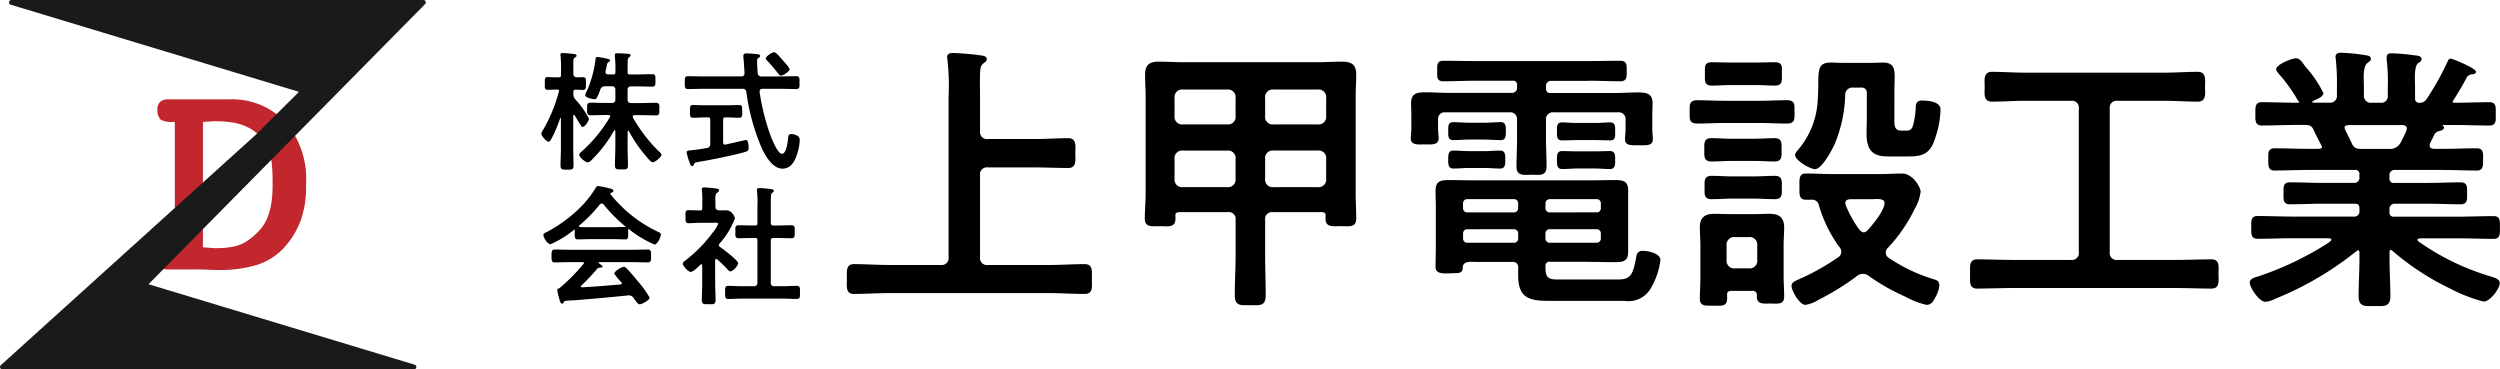
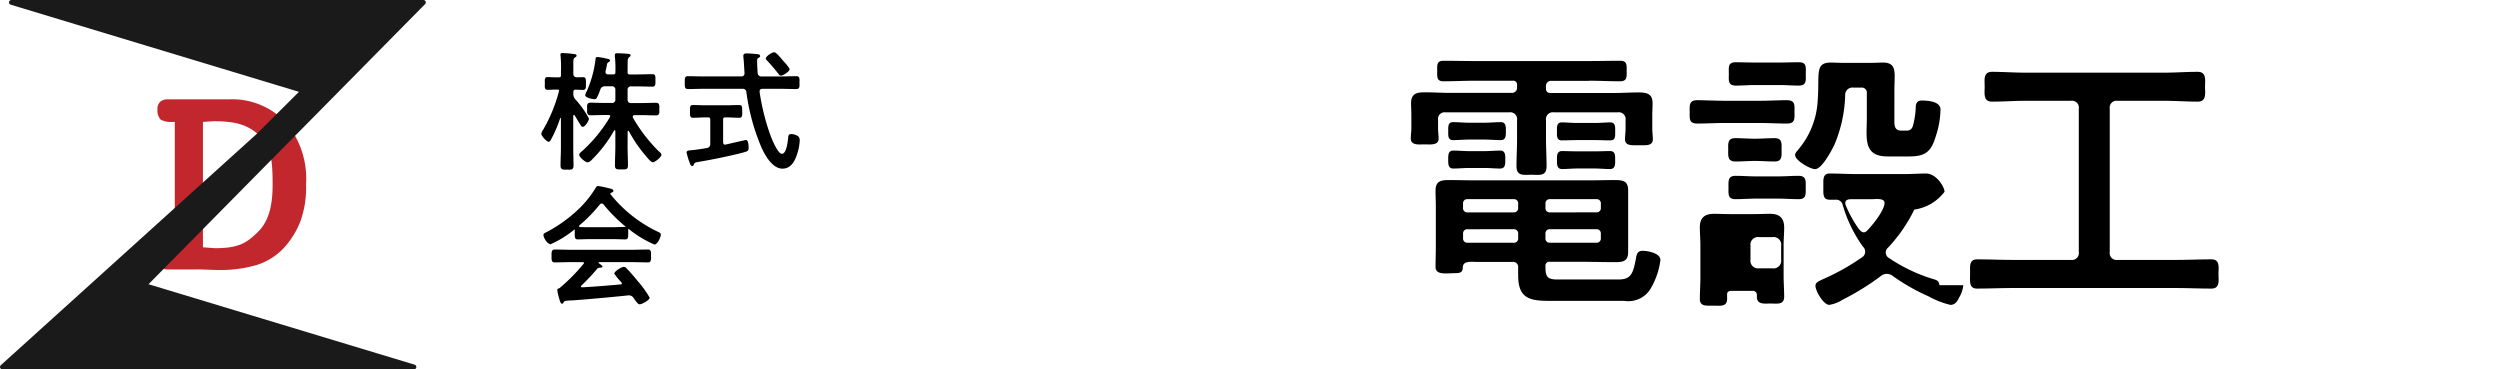
<svg xmlns="http://www.w3.org/2000/svg" id="グループ_2" data-name="グループ 2" width="250.423" height="37" viewBox="0 0 250.423 37">
  <defs>
    <clipPath id="clip-path">
      <rect id="長方形_28" data-name="長方形 28" width="250.423" height="37" fill="none" />
    </clipPath>
  </defs>
  <g id="グループ_1" data-name="グループ 1" clip-path="url(#clip-path)">
-     <path id="パス_33" data-name="パス 33" d="M333.873,41.867h5.154a.69.69,0,0,0,.789-.788V25.026a23.31,23.31,0,0,0-.113-3.717c0-.085-.028-.169-.028-.282,0-.31.282-.394.535-.394a25.615,25.615,0,0,1,2.929.254c.2.028.507.084.507.366,0,.2-.2.31-.338.422-.338.254-.31.648-.338,1.014-.028.76,0,1.549,0,2.337v3.435a.69.69,0,0,0,.788.789h4.675c1.126,0,2.253-.084,3.379-.084.873,0,.7.873.7,1.492,0,.648.169,1.493-.7,1.493-1.126,0-2.253-.057-3.379-.057h-4.675a.69.69,0,0,0-.788.789v8.195a.689.689,0,0,0,.788.788H349.9c1.183,0,2.365-.084,3.548-.084.9,0,.7.817.732,1.493-.028.676.169,1.493-.732,1.493-1.183,0-2.366-.085-3.548-.085H333.873c-1.183,0-2.365.085-3.548.085-.873,0-.676-.873-.7-1.493.028-.62-.169-1.493.7-1.493,1.183,0,2.365.084,3.548.084" transform="translate(-244.799 -15.324)" />
-     <path id="パス_34" data-name="パス 34" d="M457.687,43.344c0,1.38.056,2.732.056,4.111,0,1.1-.676.958-1.521.958-.873,0-1.577.141-1.577-.958,0-1.38.084-2.732.084-4.111V39.88a.69.69,0,0,0-.789-.789h-4.816q-.464,0-.422.338v.338c0,.929-.817.732-1.549.732-.676,0-1.521.169-1.521-.732,0-.845.084-1.69.084-2.563V27.545c0-.732-.056-1.464-.056-2.225,0-.958.422-1.3,1.352-1.3.873,0,1.746.056,2.591.056H462.84c.845,0,1.69-.056,2.563-.056.929,0,1.408.282,1.408,1.3,0,.76-.056,1.492-.056,2.225V37.2c0,.873.056,1.718.056,2.563,0,.929-.845.732-1.521.732-.7,0-1.549.169-1.549-.7v-.366q.042-.338-.422-.338h-4.844a.69.69,0,0,0-.788.789Zm-8.2-16.531a.764.764,0,0,0-.873.873v1.746a.764.764,0,0,0,.873.873h4.365a.765.765,0,0,0,.873-.873V27.686a.765.765,0,0,0-.873-.873Zm-.873,8.9a.764.764,0,0,0,.873.873h4.365a.765.765,0,0,0,.873-.873V33.8a.764.764,0,0,0-.873-.873h-4.365a.764.764,0,0,0-.873.873ZM463.8,27.686a.765.765,0,0,0-.873-.873H458.56a.764.764,0,0,0-.873.873v1.746a.764.764,0,0,0,.873.873h4.365a.765.765,0,0,0,.873-.873Zm0,6.111a.764.764,0,0,0-.873-.873H458.56a.764.764,0,0,0-.873.873v1.915a.764.764,0,0,0,.873.873h4.365a.765.765,0,0,0,.873-.873Z" transform="translate(-330.959 -17.843)" />
    <path id="パス_35" data-name="パス 35" d="M567.02,25.7h-3.745a.506.506,0,0,0-.564.563v.2a.4.4,0,0,0,.451.451h6.393c.788,0,1.6-.056,2.394-.056.817,0,1.436.112,1.436,1.07,0,.394-.028.817-.028,1.211v1.38c0,.338.056.676.056,1.042,0,.732-.873.563-1.38.591-.507-.028-1.408.141-1.408-.591,0-.338.056-.7.056-1.042V29.64a.69.69,0,0,0-.789-.789H563.5a.69.69,0,0,0-.789.789V31.5c0,.929.057,1.83.057,2.76,0,1.042-.76.845-1.521.845s-1.492.169-1.492-.845c0-.929.056-1.859.056-2.76V29.64a.69.69,0,0,0-.789-.789H552.63a.655.655,0,0,0-.732.732v.845c0,.366.056.7.056,1.07,0,.7-.929.563-1.408.563-.507,0-1.38.141-1.38-.591,0-.338.057-.7.057-1.042v-1.3c0-.394-.028-.789-.028-1.183,0-.958.535-1.1,1.38-1.1.817,0,1.634.056,2.45.056h6.224a.506.506,0,0,0,.563-.563v-.2a.391.391,0,0,0-.451-.451h-3.773c-1.071,0-2.112.056-3.154.056-.7,0-.62-.479-.62-1.014,0-.563-.085-1.042.62-1.042,1.042,0,2.112.028,3.154.028H567.02c1.042,0,2.084-.028,3.126-.028.7,0,.647.451.647,1.014s.057,1.042-.647,1.042c-1.042,0-2.084-.056-3.126-.056m-.112,18.136h-3.8a.391.391,0,0,0-.451.451v.141c0,1.014.31,1.182,1.267,1.182h6c1.3,0,1.493-.535,1.8-2.112.056-.422.169-.76.648-.76.535,0,1.8.225,1.8.929a7.443,7.443,0,0,1-1.042,2.957,2.607,2.607,0,0,1-2.591,1.126h-7.547c-2,0-3.07-.31-3.07-2.563V44.4a.505.505,0,0,0-.563-.563H555.7c-.451,0-1.3-.141-1.323.535,0,.535-.31.591-.76.591-.873,0-1.971.225-1.971-.619,0-.676.028-1.324.028-2V38.285c0-.535-.028-1.042-.028-1.577,0-.986.535-1.07,1.38-1.07.9,0,1.8.028,2.675.028h11.208c.9,0,1.8-.028,2.732-.028.817,0,1.3.113,1.3,1.042v6.139c0,.958-.507,1.042-1.352,1.042-.9,0-1.8-.028-2.675-.028m-11.884-13.94h1.521c.535,0,1.1-.057,1.633-.057s.507.479.507.9c0,.394.028.9-.507.9s-1.1-.056-1.633-.056h-1.521c-.535,0-1.1.056-1.633.056s-.479-.507-.479-.9-.056-.9.479-.9,1.1.057,1.633.057M555,32.738h1.549c.535,0,1.07-.056,1.577-.056.535,0,.507.507.507.9s.028.9-.507.9c-.507,0-1.042-.056-1.577-.056H555c-.535,0-1.07.056-1.577.056-.535,0-.507-.507-.507-.9s-.028-.9.507-.9c.507,0,1.042.056,1.577.056M559.924,38a.415.415,0,0,0-.451-.451h-4.618A.415.415,0,0,0,554.4,38v.422a.414.414,0,0,0,.451.451h4.618a.414.414,0,0,0,.451-.451Zm-5.069,2.562a.415.415,0,0,0-.451.451v.451a.414.414,0,0,0,.451.451h4.618a.414.414,0,0,0,.451-.451v-.451a.415.415,0,0,0-.451-.451Zm12.9-1.69a.415.415,0,0,0,.451-.451V38a.415.415,0,0,0-.451-.451h-4.647a.415.415,0,0,0-.451.451v.422a.415.415,0,0,0,.451.451Zm-5.1,2.591a.415.415,0,0,0,.451.451h4.647a.415.415,0,0,0,.451-.451v-.451a.415.415,0,0,0-.451-.451h-4.647a.415.415,0,0,0-.451.451Zm3.154-11.546h1.831c.507,0,1.014-.056,1.521-.056.535,0,.479.507.479.9,0,.423.056.9-.479.9-.507,0-1.014-.028-1.521-.028h-1.831c-.507,0-1.014.028-1.521.028-.535,0-.479-.479-.479-.9,0-.394-.056-.9.479-.9.507,0,1.014.056,1.521.056m.056,2.844h1.69c.535,0,1.042-.028,1.577-.028s.507.479.507.9c0,.394.028.9-.507.9s-1.042-.056-1.577-.056h-1.69c-.507,0-1.042.056-1.549.056-.535,0-.507-.507-.507-.9,0-.423-.028-.9.507-.9.507,0,1.042.028,1.549.028" transform="translate(-407.849 -17.6)" />
-     <path id="パス_36" data-name="パス 36" d="M661.221,28.1h3.548c.9,0,1.8-.057,2.7-.057.845,0,.76.507.76,1.183,0,.648.084,1.155-.76,1.155-.9,0-1.8-.056-2.7-.056h-3.548c-.929,0-1.83.056-2.732.056-.845,0-.761-.507-.761-1.155s-.084-1.183.761-1.183c.9,0,1.8.057,2.732.057m3.238,19.656V47.59a.4.4,0,0,0-.451-.451H661.9c-.31,0-.451.141-.423.451v.338c0,.873-.732.676-1.38.7-.591-.028-1.352.141-1.352-.676,0-.7.056-1.408.056-2.112V42.521c0-.563-.056-1.155-.056-1.746,0-.958.479-1.352,1.436-1.352.507,0,1.014.028,1.549.028h2.478c.507,0,1.014-.028,1.549-.028.958,0,1.436.394,1.436,1.38,0,.591-.056,1.154-.056,1.718v3.126c0,.676.056,1.38.056,2.084,0,.845-.76.676-1.352.676-.563,0-1.38.141-1.38-.648M661.869,31.9h2.394c.648,0,1.324-.056,1.971-.056.788,0,.7.563.7,1.155,0,.619.084,1.183-.7,1.183-.648,0-1.323-.056-1.971-.056h-2.394c-.647,0-1.3.056-1.943.056-.817,0-.732-.563-.732-1.183,0-.592-.084-1.155.7-1.155.676,0,1.324.056,1.971.056m.113,3.774h2.225c.676,0,1.352-.056,2.056-.056.788,0,.7.563.7,1.183s.085,1.155-.7,1.155c-.7,0-1.38-.056-2.056-.056h-2.225c-.676,0-1.352.056-2.056.056-.789,0-.7-.535-.7-1.155s-.084-1.183.7-1.183c.7,0,1.38.056,2.056.056m-.056-11.405h2.366c.676,0,1.323-.028,2-.028.789,0,.676.535.676,1.155s.113,1.183-.7,1.183c-.648,0-1.3-.056-1.971-.056h-2.366c-.676,0-1.323.056-1.971.056-.817,0-.7-.563-.7-1.183s-.113-1.155.676-1.155c.676,0,1.323.028,2,.028m1.69,20.614a.764.764,0,0,0,.873-.873v-1.38a.764.764,0,0,0-.873-.873h-1.324a.764.764,0,0,0-.873.873v1.38a.764.764,0,0,0,.873.873Zm19.121,1.69a2.956,2.956,0,0,1-.422,1.239c-.169.366-.394.732-.873.732a8.63,8.63,0,0,1-2.168-.845,20.458,20.458,0,0,1-3.576-2.028.942.942,0,0,0-1.239,0,25.465,25.465,0,0,1-3.83,2.365,3.316,3.316,0,0,1-1.323.507c-.563,0-1.38-1.38-1.38-1.915,0-.366.451-.507.732-.648a22.823,22.823,0,0,0,3.886-2.168.676.676,0,0,0,.141-1.1,13.64,13.64,0,0,1-2.028-4.168.673.673,0,0,0-.732-.535h-.591c-.76,0-.591-.761-.62-1.3.028-.535-.141-1.323.62-1.323.929,0,1.887.056,2.816.056h4.675c.732,0,1.464-.056,2.2-.056.986,0,1.83,1.323,1.83,1.83A4.619,4.619,0,0,1,680.23,39a15.5,15.5,0,0,1-2.619,3.8.636.636,0,0,0,.113,1.07,16.311,16.311,0,0,0,4.478,2.112c.31.084.535.225.535.592m-7.265-16.812V27.342a.506.506,0,0,0-.563-.563h-.788a.733.733,0,0,0-.817.788,13.652,13.652,0,0,1-1.1,4.984c-.282.564-1.239,2.394-1.915,2.394-.507,0-2-.873-2-1.408,0-.2.169-.366.282-.507a8.238,8.238,0,0,0,1.971-4.815c.225-2.732-.338-3.943,1.324-3.943.366,0,.732.028,1.1.028h2.985c.394,0,.76-.028,1.155-.028.958,0,1.155.507,1.155,1.352,0,.479-.028.958-.028,1.408V29.82c0,.563-.084,1.267.676,1.267h.563c.394,0,.563-.225.648-.591a7.968,7.968,0,0,0,.254-1.83c.028-.366.2-.591.591-.591.62,0,1.887.084,1.887.9a8.958,8.958,0,0,1-.479,2.7c-.451,1.521-1.042,2-2.647,2h-2.169c-1.662,0-2.112-.788-2.112-2.337,0-.535.028-1.042.028-1.577m-.817,11.152c.31.423.592.507.93.112.7-.76,1.661-2.027,1.661-2.7,0-.507-.929-.366-1.3-.366h-2.056c-.535,0-.7.253-.479.732a12.166,12.166,0,0,0,1.239,2.225" transform="translate(-488.474 -18.005)" />
+     <path id="パス_36" data-name="パス 36" d="M661.221,28.1h3.548c.9,0,1.8-.057,2.7-.057.845,0,.76.507.76,1.183,0,.648.084,1.155-.76,1.155-.9,0-1.8-.056-2.7-.056h-3.548c-.929,0-1.83.056-2.732.056-.845,0-.761-.507-.761-1.155s-.084-1.183.761-1.183c.9,0,1.8.057,2.732.057m3.238,19.656V47.59a.4.4,0,0,0-.451-.451H661.9c-.31,0-.451.141-.423.451v.338c0,.873-.732.676-1.38.7-.591-.028-1.352.141-1.352-.676,0-.7.056-1.408.056-2.112V42.521c0-.563-.056-1.155-.056-1.746,0-.958.479-1.352,1.436-1.352.507,0,1.014.028,1.549.028h2.478c.507,0,1.014-.028,1.549-.028.958,0,1.436.394,1.436,1.38,0,.591-.056,1.154-.056,1.718v3.126c0,.676.056,1.38.056,2.084,0,.845-.76.676-1.352.676-.563,0-1.38.141-1.38-.648M661.869,31.9h2.394c.648,0,1.324-.056,1.971-.056.788,0,.7.563.7,1.155,0,.619.084,1.183-.7,1.183-.648,0-1.323-.056-1.971-.056c-.647,0-1.3.056-1.943.056-.817,0-.732-.563-.732-1.183,0-.592-.084-1.155.7-1.155.676,0,1.324.056,1.971.056m.113,3.774h2.225c.676,0,1.352-.056,2.056-.056.788,0,.7.563.7,1.183s.085,1.155-.7,1.155c-.7,0-1.38-.056-2.056-.056h-2.225c-.676,0-1.352.056-2.056.056-.789,0-.7-.535-.7-1.155s-.084-1.183.7-1.183c.7,0,1.38.056,2.056.056m-.056-11.405h2.366c.676,0,1.323-.028,2-.028.789,0,.676.535.676,1.155s.113,1.183-.7,1.183c-.648,0-1.3-.056-1.971-.056h-2.366c-.676,0-1.323.056-1.971.056-.817,0-.7-.563-.7-1.183s-.113-1.155.676-1.155c.676,0,1.323.028,2,.028m1.69,20.614a.764.764,0,0,0,.873-.873v-1.38a.764.764,0,0,0-.873-.873h-1.324a.764.764,0,0,0-.873.873v1.38a.764.764,0,0,0,.873.873Zm19.121,1.69a2.956,2.956,0,0,1-.422,1.239c-.169.366-.394.732-.873.732a8.63,8.63,0,0,1-2.168-.845,20.458,20.458,0,0,1-3.576-2.028.942.942,0,0,0-1.239,0,25.465,25.465,0,0,1-3.83,2.365,3.316,3.316,0,0,1-1.323.507c-.563,0-1.38-1.38-1.38-1.915,0-.366.451-.507.732-.648a22.823,22.823,0,0,0,3.886-2.168.676.676,0,0,0,.141-1.1,13.64,13.64,0,0,1-2.028-4.168.673.673,0,0,0-.732-.535h-.591c-.76,0-.591-.761-.62-1.3.028-.535-.141-1.323.62-1.323.929,0,1.887.056,2.816.056h4.675c.732,0,1.464-.056,2.2-.056.986,0,1.83,1.323,1.83,1.83A4.619,4.619,0,0,1,680.23,39a15.5,15.5,0,0,1-2.619,3.8.636.636,0,0,0,.113,1.07,16.311,16.311,0,0,0,4.478,2.112c.31.084.535.225.535.592m-7.265-16.812V27.342a.506.506,0,0,0-.563-.563h-.788a.733.733,0,0,0-.817.788,13.652,13.652,0,0,1-1.1,4.984c-.282.564-1.239,2.394-1.915,2.394-.507,0-2-.873-2-1.408,0-.2.169-.366.282-.507a8.238,8.238,0,0,0,1.971-4.815c.225-2.732-.338-3.943,1.324-3.943.366,0,.732.028,1.1.028h2.985c.394,0,.76-.028,1.155-.028.958,0,1.155.507,1.155,1.352,0,.479-.028.958-.028,1.408V29.82c0,.563-.084,1.267.676,1.267h.563c.394,0,.563-.225.648-.591a7.968,7.968,0,0,0,.254-1.83c.028-.366.2-.591.591-.591.62,0,1.887.084,1.887.9a8.958,8.958,0,0,1-.479,2.7c-.451,1.521-1.042,2-2.647,2h-2.169c-1.662,0-2.112-.788-2.112-2.337,0-.535.028-1.042.028-1.577m-.817,11.152c.31.423.592.507.93.112.7-.76,1.661-2.027,1.661-2.7,0-.507-.929-.366-1.3-.366h-2.056c-.535,0-.7.253-.479.732a12.166,12.166,0,0,0,1.239,2.225" transform="translate(-488.474 -18.005)" />
    <path id="パス_37" data-name="パス 37" d="M786.28,30.866h-4.647a.689.689,0,0,0-.788.788V46.016a.689.689,0,0,0,.788.788h5.858c1.183,0,2.365-.056,3.548-.056.873,0,.7.817.7,1.464,0,.619.169,1.464-.7,1.464-1.183,0-2.365-.056-3.548-.056H771.1c-1.183,0-2.366.056-3.548.056-.873,0-.676-.845-.7-1.464.028-.619-.169-1.464.7-1.464,1.183,0,2.365.056,3.548.056h5.857a.69.69,0,0,0,.789-.788V31.654a.69.69,0,0,0-.789-.788H772.4c-1.126,0-2.225.084-3.351.084-.9,0-.732-.845-.732-1.493s-.169-1.493.732-1.493c1.1,0,2.225.084,3.351.084H786.28c1.126,0,2.253-.084,3.379-.084.9,0,.732.845.732,1.493s.169,1.493-.732,1.493c-1.126,0-2.253-.084-3.379-.084" transform="translate(-569.514 -20.769)" />
-     <path id="パス_38" data-name="パス 38" d="M892.306,23.96v1.126a.4.4,0,0,0,.451.451.779.779,0,0,0,.7-.366,27.5,27.5,0,0,0,2.112-3.773c.056-.141.141-.282.31-.282s2.534.957,2.534,1.323c0,.2-.225.225-.366.253a.7.7,0,0,0-.535.253c-.422.817-.9,1.605-1.38,2.366-.113.141-.085.225.113.225,1.183,0,2.337-.056,3.52-.056.732,0,.62.62.62,1.183,0,.507.112,1.154-.591,1.154-1.183,0-2.366-.056-3.548-.056h-1.014c-.2,0-.225.028-.113.112a.171.171,0,0,1,.085.169c0,.2-.254.253-.394.31a.837.837,0,0,0-.563.338c-.112.282-.253.535-.394.817-.2.422-.057.647.422.647h.789c1.155,0,2.281-.056,3.436-.056.7,0,.62.591.62,1.1s.056,1.126-.591,1.126c-1.155,0-2.309-.056-3.464-.056h-4.759a.506.506,0,0,0-.564.563v.282a.4.4,0,0,0,.451.451h3.436c1.07,0,2.14-.056,3.238-.056.732,0,.648.535.648,1.1s.085,1.1-.648,1.1c-1.07,0-2.168-.056-3.238-.056h-3.323a.506.506,0,0,0-.564.563v.281a.4.4,0,0,0,.451.451h6.393c1.183,0,2.394-.056,3.6-.056.7,0,.619.592.619,1.127s.084,1.154-.619,1.154c-1.211,0-2.422-.056-3.6-.056h-3.6c-.535,0-.592.169-.141.451a24.594,24.594,0,0,0,6.984,3.351c.31.112.958.225.958.676,0,.591-.986,1.858-1.605,1.858a14.935,14.935,0,0,1-3.351-1.3,25.849,25.849,0,0,1-5.745-3.745c-.225-.2-.338-.169-.338.141v.592c0,1.239.085,2.506.085,3.773,0,1.127-.7.986-1.577.986-.9,0-1.605.141-1.605-.986,0-1.267.084-2.506.084-3.773V40.6q0-.464-.338-.169a32.3,32.3,0,0,1-8.139,4.759,2.349,2.349,0,0,1-.958.282c-.591,0-1.549-1.38-1.549-1.943,0-.423.676-.535.986-.648a31.175,31.175,0,0,0,6.9-3.323c.422-.31.394-.451-.141-.451h-3.379c-1.183,0-2.394.056-3.6.056-.7,0-.619-.619-.619-1.154s-.085-1.127.619-1.127c1.211,0,2.422.056,3.6.056h6.054a.505.505,0,0,0,.563-.563V36.1c0-.31-.141-.45-.451-.45h-3.266c-1.07,0-2.169.056-3.239.056-.732,0-.647-.535-.647-1.1s-.085-1.1.647-1.1c1.1,0,2.169.056,3.239.056h3.154A.506.506,0,0,0,886.73,33v-.282a.391.391,0,0,0-.451-.451h-4.619c-1.154,0-2.309.056-3.464.056-.648,0-.591-.619-.591-1.126s-.085-1.1.62-1.1c1.154,0,2.281.056,3.435.056h.873c.366,0,.535-.056.394-.338-.225-.423-.591-1.127-.788-1.577-.2-.423-.451-.479-.929-.479h-.76c-1.183,0-2.365.056-3.52.056-.7,0-.619-.647-.619-1.154,0-.535-.085-1.183.619-1.183,1.183,0,2.337.056,3.52.056h.169c.113,0,.113-.056-.028-.2-.141-.2-.253-.451-.394-.648a15.694,15.694,0,0,0-1.549-2.056c-.084-.113-.254-.282-.254-.451,0-.479,1.577-1.1,2-1.1s.7.563.958.873a11.327,11.327,0,0,1,1.774,2.619c0,.254-.338.479-.732.648-.591.253-.507.31.028.31h1.267a.69.69,0,0,0,.789-.788V23.9a21.689,21.689,0,0,0-.113-2.7c0-.084-.028-.169-.028-.253,0-.31.225-.422.507-.422a18.877,18.877,0,0,1,2.534.253c.225.028.507.085.507.366,0,.2-.225.31-.366.423-.479.366-.338,1.774-.338,2.337v.845a.7.7,0,0,0,.788.788h.873a.655.655,0,0,0,.732-.732V23.96a17.773,17.773,0,0,0-.112-2.732v-.253c0-.31.2-.394.479-.394a20.213,20.213,0,0,1,2.281.2c.253.028.732.028.732.394,0,.2-.2.31-.338.394-.451.366-.31,1.858-.31,2.394m-.929,4.506c.225-.479.084-.7-.451-.7h-5.1c-.535,0-.732.112-.451.619.2.394.423.845.591,1.211.2.451.451.563.986.563h2.788a1.2,1.2,0,0,0,1.155-.7c.169-.338.338-.648.479-.986" transform="translate(-650.391 -15.243)" />
    <path id="パス_39" data-name="パス 39" d="M213.935,24.684a.8.8,0,0,0,.169.56,8.878,8.878,0,0,1,1.394,1.967c0,.208-.391.821-.612.821a.251.251,0,0,1-.2-.143c-.2-.3-.378-.612-.56-.912-.13-.208-.2-.2-.2.052v3.087c0,.6.026,1.2.026,1.8,0,.456-.273.4-.625.4s-.677.065-.677-.4c0-.6.039-1.2.039-1.8v-2.8c0-.248-.039-.248-.117-.026a12.274,12.274,0,0,1-.886,2.032c-.052.091-.13.2-.234.2-.2,0-.729-.6-.729-.795a1.074,1.074,0,0,1,.2-.43,15.385,15.385,0,0,0,1.563-3.8c.039-.13,0-.2-.117-.2H212.2c-.286,0-.573.026-.859.026-.339,0-.26-.391-.26-.638s-.078-.638.26-.638c.287,0,.573.026.859.026h.286c.144,0,.209-.065.209-.208v-.378a12.527,12.527,0,0,0-.039-1.563.441.441,0,0,1-.013-.13c0-.13.1-.156.208-.156a9.8,9.8,0,0,1,1.081.091c.1.013.326.013.326.169,0,.1-.1.144-.182.2-.143.1-.13.26-.143.417v1.2c0,.247.156.365.417.352.208,0,.391-.013.573-.013.339,0,.261.4.274.638-.013.247.065.638-.274.638-.221,0-.456-.013-.742-.026-.156,0-.247.065-.247.208Zm5.431,5.262c0,.651.039,1.315.039,1.967,0,.417-.26.378-.586.378-.4,0-.716.078-.716-.378,0-.664.039-1.316.039-1.967V28.553c0-.247-.065-.26-.182-.052a13.174,13.174,0,0,1-2.214,2.865.627.627,0,0,1-.378.221c-.234,0-.846-.521-.846-.756,0-.156.208-.3.312-.391a14.509,14.509,0,0,0,2.748-3.36c.091-.156.039-.234-.13-.234h-.417c-.456,0-.924.026-1.38.026-.4,0-.339-.339-.339-.625,0-.313-.065-.638.339-.638.456,0,.925.026,1.38.026h.743a.319.319,0,0,0,.365-.365v-.938a.324.324,0,0,0-.365-.365h-.664a.467.467,0,0,0-.482.338,5.41,5.41,0,0,1-.313.756.281.281,0,0,1-.273.2c-.2,0-.925-.156-.925-.4a1.181,1.181,0,0,1,.156-.4,11,11,0,0,0,.873-3.152c.013-.117.013-.274.182-.274a5.554,5.554,0,0,1,.912.156c.1.026.365.039.365.208,0,.065-.078.1-.13.143a.3.3,0,0,0-.169.208c-.039.234-.091.456-.143.677s.039.352.287.352h.482c.143,0,.208-.065.208-.182a11.484,11.484,0,0,0-.052-1.641v-.13c0-.13.1-.169.208-.169.352,0,.7.026,1.055.052.1.013.313.013.313.17,0,.091-.091.13-.143.169a.5.5,0,0,0-.143.417c-.013.378-.013.756-.013,1.133,0,.117.065.182.208.182h.782c.495,0,1-.026,1.5-.026.365,0,.286.365.3.625-.013.26.065.625-.3.625-.5,0-.99-.026-1.5-.026h-.625a.324.324,0,0,0-.365.365v.938a.324.324,0,0,0,.365.365h1.094c.456,0,.912-.026,1.381-.026.4,0,.339.326.339.638s.065.625-.339.625c-.469,0-.925-.026-1.381-.026h-.7c-.235,0-.313.1-.182.326a15.779,15.779,0,0,0,2.488,3.243c.1.091.326.26.326.4,0,.234-.651.755-.872.755-.2,0-.573-.508-.717-.664a13.875,13.875,0,0,1-1.615-2.344c-.117-.222-.182-.208-.182.039Z" transform="translate(-156.503 -15.324)" />
    <path id="パス_40" data-name="パス 40" d="M268.47,22.753H272.2c.248,0,.352-.117.339-.365l-.078-1.237c-.013-.156-.039-.313-.039-.469s.13-.235.287-.235c.352,0,.7.039,1.042.065.117.013.352.026.352.2,0,.117-.117.156-.2.208-.1.065-.1.182-.1.286,0,.4.026.795.052,1.185a.359.359,0,0,0,.4.365h1.875c.534,0,1.081-.026,1.615-.026.378,0,.3.378.3.638s.078.651-.3.651c-.534,0-1.081-.026-1.615-.026h-1.758c-.248,0-.352.117-.313.365a22.519,22.519,0,0,0,.951,3.933c.13.4.807,2.214,1.276,2.214s.586-1.251.625-1.6c.013-.208.052-.378.3-.378a1.163,1.163,0,0,1,.508.117.489.489,0,0,1,.352.482,4.691,4.691,0,0,1-.221,1.276c-.222.756-.612,1.589-1.511,1.589-1.081,0-1.876-1.55-2.227-2.423a21.233,21.233,0,0,1-1.381-5.21.359.359,0,0,0-.4-.365H268.47c-.534,0-1.068.026-1.615.026-.365,0-.286-.378-.3-.651.013-.26-.065-.638.3-.638.547,0,1.081.026,1.615.026m2.227,4.1h-.091a.186.186,0,0,0-.208.208v2.2c0,.248.052.352.261.313.625-.143,1.967-.456,2.032-.456.247,0,.26.612.26.794,0,.3-.13.339-.391.417-.729.208-1.472.365-2.2.521-.846.182-1.693.339-2.54.482-.169.026-.286.065-.352.234-.026.078-.065.156-.156.156-.182,0-.221-.208-.274-.352a6.229,6.229,0,0,1-.3-1c0-.208.274-.208.43-.222.534-.052,1.055-.13,1.576-.221a.388.388,0,0,0,.365-.43V27.064c0-.143-.065-.208-.208-.208h-.221c-.43,0-.873.039-1.316.039-.352,0-.273-.391-.286-.638.013-.248-.065-.638.274-.638.443,0,.886.026,1.329.026H270.7c.443,0,.886-.026,1.329-.026.222,0,.274.143.274.339,0,.547.091.937-.274.937-.443,0-.886-.039-1.329-.039m3.973-5.9c0-.221.625-.625.833-.625s.677.586.821.756.729.782.729.951c0,.222-.664.638-.873.638a.278.278,0,0,1-.221-.156c-.365-.456-.73-.9-1.133-1.328-.065-.065-.156-.143-.156-.234" transform="translate(-197.963 -15.098)" />
    <path id="パス_41" data-name="パス 41" d="M220.033,77.193c0,.222.026.547-.274.547-.4,0-.808-.026-1.211-.026h-2.383c-.4,0-.807.026-1.211.026-.339,0-.274-.43-.274-.664v-.169c0-.143,0-.182-.078-.13a9.8,9.8,0,0,1-2.345,1.446c-.312,0-.716-.638-.716-.925,0-.169.208-.234.338-.3a14.347,14.347,0,0,0,3.412-2.514,10.829,10.829,0,0,0,1.537-1.993.224.224,0,0,1,.182-.1,10.417,10.417,0,0,1,1.315.286c.1.026.221.078.221.2,0,.091-.065.143-.156.169-.156.039-.182.1-.091.222a13.432,13.432,0,0,0,4.715,3.712c.117.052.287.118.287.274,0,.26-.339,1-.638,1a10.862,10.862,0,0,1-2.54-1.524c-.091-.078-.1-.026-.091.156Zm.377,2.826h-3.152c-.221,0-.286.039-.039.2.13.091.234.169.234.234,0,.13-.2.117-.274.117a.412.412,0,0,0-.312.182,20.72,20.72,0,0,1-1.459,1.55c-.182.169-.156.248.091.234,1.224-.065,2.436-.169,3.647-.274.247-.013.339-.065.169-.26a5.629,5.629,0,0,1-.677-.834c0-.234.73-.677.951-.677a.418.418,0,0,1,.3.169c.391.4.768.859,1.133,1.3a9.927,9.927,0,0,1,1.159,1.615c0,.248-.768.664-.99.664a.234.234,0,0,1-.2-.091,4.174,4.174,0,0,1-.417-.534.553.553,0,0,0-.573-.261c-1.159.117-2.305.234-3.464.326-.677.065-1.355.117-2.045.169a7.3,7.3,0,0,0-.756.052c-.078.013-.117.065-.169.143s-.078.143-.169.143c-.169,0-.274-.508-.313-.651a3.654,3.654,0,0,1-.156-.73c0-.13.117-.143.221-.182a18.506,18.506,0,0,0,2.409-2.436c.117-.13.039-.169-.208-.169h-1.094c-.534,0-1.081.026-1.615.026-.338,0-.286-.4-.286-.638s-.052-.651.286-.651c.534,0,1.081.026,1.615.026h6.147c.547,0,1.081-.026,1.628-.026.339,0,.287.4.287.638s.052.651-.287.651c-.547,0-1.081-.026-1.628-.026m-1.863-3.5c.4,0,.808-.026,1.211-.026.052,0,.026-.026-.039-.078a15.487,15.487,0,0,1-2.11-2.123c-.143-.2-.3-.2-.456,0a14.388,14.388,0,0,1-1.915,1.967c-.2.156-.17.234.078.248.287.013.56.013.847.013Z" transform="translate(-157.105 -53.76)" />
-     <path id="パス_42" data-name="パス 42" d="M269.039,82.647c0,.534.039,1.068.039,1.6,0,.482-.326.391-.69.4-.352-.013-.69.078-.69-.4,0-.534.039-1.068.039-1.6V80.876c0-.247-.052-.313-.235-.13-.286.287-.7.664-.925.664s-.782-.586-.782-.82c0-.169.208-.286.326-.378a14.221,14.221,0,0,0,2.657-2.722,3.324,3.324,0,0,0,.56-.9c0-.156-.4-.1-.508-.1h-1.263c-.4,0-.82.039-1.224.039-.222,0-.274-.156-.274-.352,0-.534-.091-.951.26-.951.417,0,.833.026,1.237.026.13,0,.182-.065.182-.209v-.547a10.058,10.058,0,0,0-.039-1.25.4.4,0,0,1-.013-.13c0-.13.117-.169.222-.169a10.379,10.379,0,0,1,1.263.117c.1.013.247.052.247.182s-.13.182-.222.248c-.208.156-.143.755-.143,1v.391c0,.234.143.365.4.365s.456-.013.677-.013a.79.79,0,0,1,.638.339.882.882,0,0,1,.234.482,8.091,8.091,0,0,1-1.524,2.5c-.117.156-.117.248.039.352.56.417,1.81,1.354,1.81,1.641,0,.234-.521.807-.768.807-.13,0-.222-.13-.313-.221a12.778,12.778,0,0,0-.951-.925q-.274-.254-.274.117ZM272.8,76.76h.26a.181.181,0,0,0,.208-.209v-1.6a11.28,11.28,0,0,0-.039-1.628.484.484,0,0,1-.013-.13c0-.143.117-.182.234-.182a10.153,10.153,0,0,1,1.238.117c.091.013.221.039.221.156s-.091.156-.156.208c-.143.1-.13.286-.13.443-.013.338-.013.677-.013,1.016V76.5a.234.234,0,0,0,.26.261h.4c.482,0,.951-.026,1.433-.026.378,0,.3.378.3.651s.078.651-.3.651c-.482,0-.951-.026-1.433-.026h-.4a.234.234,0,0,0-.26.261v4.207a.319.319,0,0,0,.365.365h.807c.482,0,.964-.039,1.446-.039.378,0,.3.391.3.651s.078.664-.3.664c-.482,0-.964-.039-1.446-.039h-4.012c-.482,0-.951.039-1.433.039-.378,0-.3-.391-.3-.664s-.078-.651.3-.651c.482,0,.964.039,1.433.039h1.133a.319.319,0,0,0,.365-.365V78.219a.181.181,0,0,0-.208-.208h-.26c-.482,0-.951.026-1.433.026-.391,0-.3-.365-.3-.651s-.091-.651.3-.651c.482,0,.951.026,1.433.026" transform="translate(-197.399 -54.173)" />
    <path id="パス_43" data-name="パス 43" d="M65.276,55.716H62.36a1.1,1.1,0,0,1-.8-.259,1.036,1.036,0,0,1-.266-.776,1.327,1.327,0,0,1,.309-.968,2.21,2.21,0,0,1,1.171-.216h.258V40.941h-.23a2.177,2.177,0,0,1-1.185-.23,1.365,1.365,0,0,1-.323-1,1.032,1.032,0,0,1,.266-.783,1.169,1.169,0,0,1,.826-.251H68.45a7.382,7.382,0,0,1,5.7,2.305,8.785,8.785,0,0,1,2.029,6.227,10.059,10.059,0,0,1-.514,3.548,8.444,8.444,0,0,1-1.774,2.873,6.32,6.32,0,0,1-2.621,1.63,12.912,12.912,0,0,1-3.972.51q-.287,0-.969-.029t-1.056-.029m.578-14.774V53.5l1.217.086c2.356,0,3.132-.511,4.229-1.564s1.534-2.538,1.534-4.808S72.7,43.42,71.6,42.381s-2.216-1.512-4.639-1.512Z" transform="translate(-45.523 -28.726)" fill="#c1272d" />
    <path id="パス_44" data-name="パス 44" d="M.24,37H41.467a.24.24,0,0,0,.069-.469l-26.659-8.06L42.584.408A.24.24,0,0,0,42.414,0H1.137a.24.24,0,0,0-.069.469L29.946,9.2,25.7,13.426.08,36.583A.24.24,0,0,0,.24,37" transform="translate(0)" fill="#1a1a1a" />
  </g>
</svg>